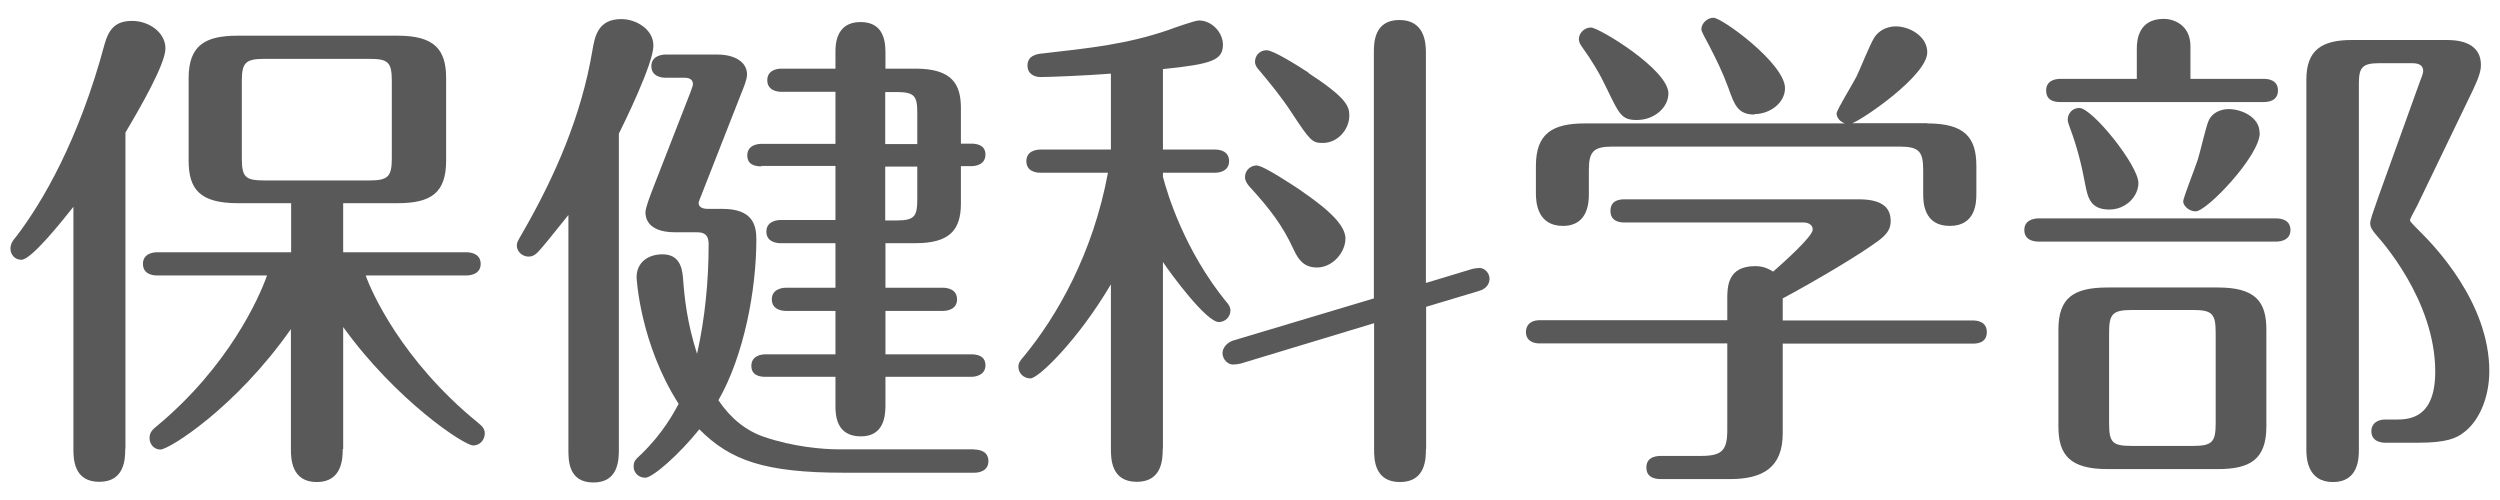
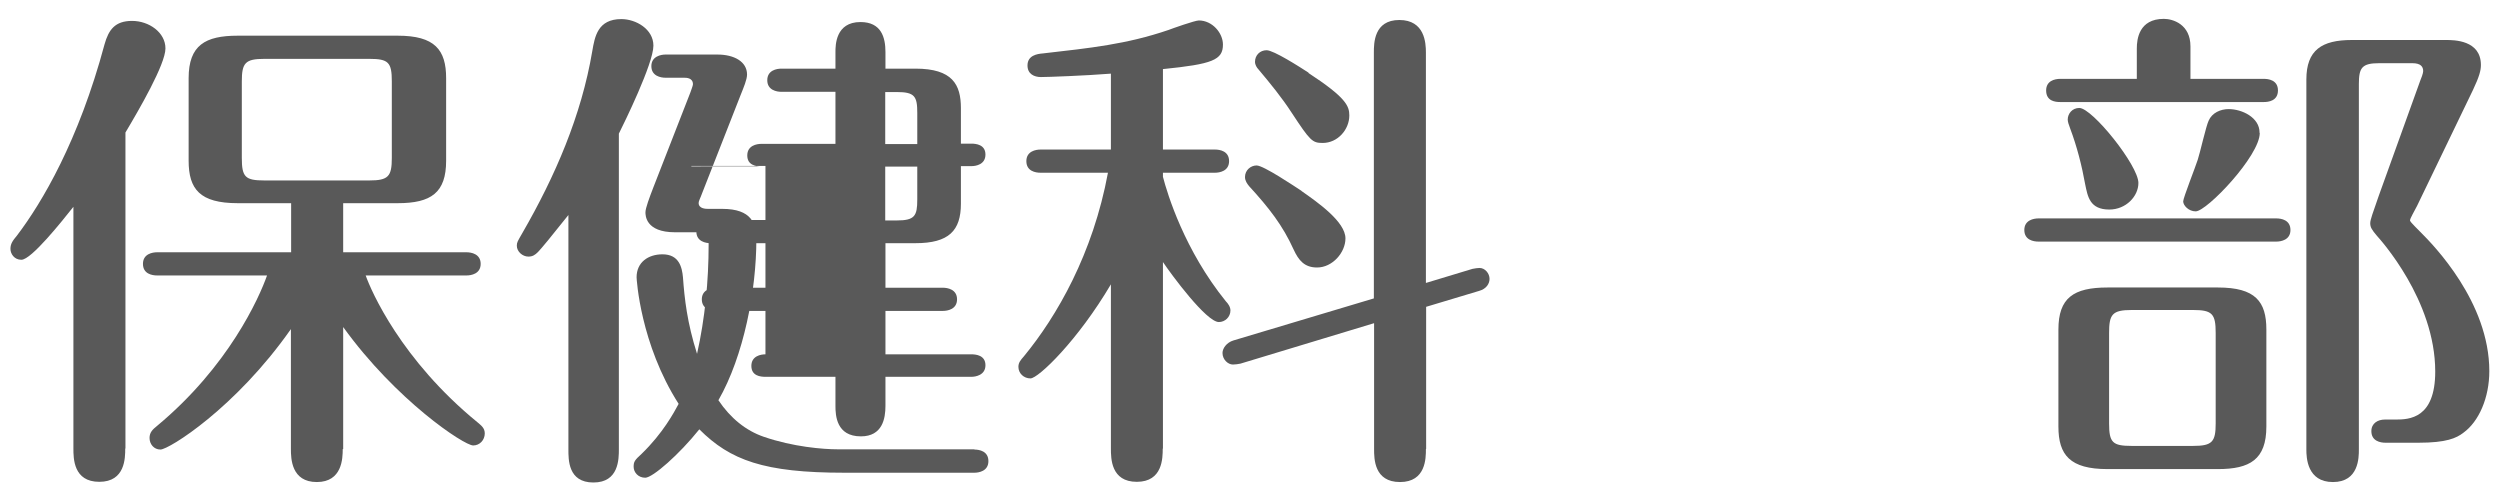
<svg xmlns="http://www.w3.org/2000/svg" version="1.1" width="110px" height="22px" viewBox="0 0 110 22" preserveAspectRatio="none">
  <g fill="#595959">
    <path d="M5.51,19.73c0,.42,0,1.47-1.14,1.47s-1.14-1.03-1.14-1.47v-10.63c-.51.64-1.85,2.33-2.29,2.33-.31,0-.48-.26-.48-.48s.09-.35.29-.59c1.1-1.45,2.71-4.16,3.85-8.41.18-.64.46-1.03,1.21-1.03s1.47.51,1.47,1.21-1.17,2.71-1.76,3.7v13.91h0ZM15.08,19.76c0,.4-.02,1.45-1.14,1.45s-1.14-1.03-1.14-1.45v-5.28c-2.44,3.48-5.37,5.3-5.74,5.3-.29,0-.48-.24-.48-.51,0-.24.13-.37.33-.53,3.15-2.62,4.49-5.63,4.84-6.62h-4.84c-.22,0-.62-.07-.62-.51s.42-.51.62-.51h5.9v-2.16h-2.35c-1.67,0-2.16-.62-2.16-1.87v-3.63c0-1.45.73-1.87,2.16-1.87h7.04c1.63,0,2.13.62,2.13,1.87v3.63c0,1.41-.66,1.87-2.13,1.87h-2.4v2.16h5.43c.2,0,.62.07.62.51s-.42.51-.62.51h-4.44c.24.68,1.56,3.72,4.93,6.47.15.13.31.24.31.48,0,.29-.22.53-.51.53-.4,0-3.39-1.98-5.72-5.21v5.37h-.02ZM17.24,3.58c0-.84-.15-.99-.99-.99h-4.62c-.84,0-.99.18-.99.99v3.37c0,.84.15.99.99.99h4.62c.84,0,.99-.18.99-.99v-3.37Z" />
-     <path d="M27.23,19.76c0,.44,0,1.47-1.12,1.47s-1.1-1.01-1.1-1.47v-10.3c-.73.92-1.21,1.5-1.34,1.63s-.24.2-.42.2c-.26,0-.51-.22-.51-.48,0-.15.04-.2.24-.55,1.45-2.51,2.6-5.17,3.08-8.01.11-.64.24-1.41,1.28-1.41.64,0,1.41.44,1.41,1.17,0,.79-1.3,3.43-1.52,3.87,0,0,0,13.88,0,13.88ZM42.87,19.78c.22,0,.62.07.62.51s-.42.51-.62.51h-5.72c-3.54,0-5.02-.55-6.38-1.91-.88,1.1-2.05,2.13-2.38,2.13-.31,0-.51-.24-.51-.48,0-.22.04-.29.35-.57.95-.92,1.43-1.83,1.63-2.2-1.69-2.64-1.85-5.5-1.85-5.57,0-.66.51-1.01,1.14-1.01.73,0,.86.57.9,1.01.07.95.18,1.98.62,3.37.35-1.56.51-3.21.51-4.82,0-.48-.26-.53-.53-.53h-.95c-1.3,0-1.3-.75-1.3-.88,0-.18.18-.66.35-1.1l1.63-4.18c.02-.07.11-.29.11-.35,0-.29-.29-.29-.4-.29h-.81c-.2,0-.62-.07-.62-.51s.44-.51.62-.51h2.29c.73,0,1.3.31,1.3.88,0,.22-.15.57-.29.92l-1.69,4.31c-.07.2-.15.33-.15.42,0,.26.33.26.42.26h.62c1.3,0,1.5.66,1.5,1.34,0,2.24-.55,5.13-1.67,7.08.53.79,1.21,1.34,2,1.61,1.28.44,2.6.55,3.26.55h6.01,0ZM33.5,7.32c-.22,0-.62-.04-.62-.48s.42-.51.62-.51h3.26v-2.29h-2.38c-.2,0-.62-.07-.62-.51s.42-.51.62-.51h2.38v-.73c0-.29,0-1.32,1.1-1.32.92,0,1.1.68,1.1,1.32v.73h1.32c1.63,0,2,.7,2,1.74v1.56h.46c.2,0,.62.04.62.48s-.42.51-.62.51h-.46v1.65c0,1.19-.53,1.74-2,1.74h-1.32v1.96h2.53c.2,0,.62.07.62.51s-.42.51-.62.51h-2.53v1.91h3.78c.2,0,.62.04.62.48s-.44.51-.62.51h-3.78v1.28c0,.55-.13,1.34-1.08,1.34-1.08,0-1.12-.92-1.12-1.34v-1.28h-3.08c-.22,0-.62-.04-.62-.48s.42-.51.62-.51h3.08v-1.91h-2.18c-.2,0-.62-.07-.62-.51s.44-.51.62-.51h2.18v-1.96h-2.42c-.2,0-.62-.07-.62-.51s.44-.51.62-.51h2.42v-2.38h-3.26v.02ZM40.36,6.33v-1.36c0-.73-.11-.92-.9-.92h-.51v2.29h1.41ZM38.95,7.32v2.38h.51c.79,0,.9-.2.9-.92v-1.45h-1.41Z" />
+     <path d="M27.23,19.76c0,.44,0,1.47-1.12,1.47s-1.1-1.01-1.1-1.47v-10.3c-.73.92-1.21,1.5-1.34,1.63s-.24.2-.42.2c-.26,0-.51-.22-.51-.48,0-.15.04-.2.24-.55,1.45-2.51,2.6-5.17,3.08-8.01.11-.64.24-1.41,1.28-1.41.64,0,1.41.44,1.41,1.17,0,.79-1.3,3.43-1.52,3.87,0,0,0,13.88,0,13.88ZM42.87,19.78c.22,0,.62.07.62.51s-.42.51-.62.51h-5.72c-3.54,0-5.02-.55-6.38-1.91-.88,1.1-2.05,2.13-2.38,2.13-.31,0-.51-.24-.51-.48,0-.22.04-.29.35-.57.95-.92,1.43-1.83,1.63-2.2-1.69-2.64-1.85-5.5-1.85-5.57,0-.66.51-1.01,1.14-1.01.73,0,.86.57.9,1.01.07.95.18,1.98.62,3.37.35-1.56.51-3.21.51-4.82,0-.48-.26-.53-.53-.53h-.95c-1.3,0-1.3-.75-1.3-.88,0-.18.18-.66.35-1.1l1.63-4.18c.02-.07.11-.29.11-.35,0-.29-.29-.29-.4-.29h-.81c-.2,0-.62-.07-.62-.51s.44-.51.62-.51h2.29c.73,0,1.3.31,1.3.88,0,.22-.15.57-.29.92l-1.69,4.31c-.07.2-.15.33-.15.42,0,.26.33.26.42.26h.62c1.3,0,1.5.66,1.5,1.34,0,2.24-.55,5.13-1.67,7.08.53.79,1.21,1.34,2,1.61,1.28.44,2.6.55,3.26.55h6.01,0ZM33.5,7.32c-.22,0-.62-.04-.62-.48s.42-.51.62-.51h3.26v-2.29h-2.38c-.2,0-.62-.07-.62-.51s.42-.51.62-.51h2.38v-.73c0-.29,0-1.32,1.1-1.32.92,0,1.1.68,1.1,1.32v.73h1.32c1.63,0,2,.7,2,1.74v1.56h.46c.2,0,.62.04.62.48s-.42.51-.62.51h-.46v1.65c0,1.19-.53,1.74-2,1.74h-1.32v1.96h2.53c.2,0,.62.07.62.51s-.42.51-.62.51h-2.53v1.91h3.78c.2,0,.62.04.62.48s-.44.51-.62.51h-3.78v1.28c0,.55-.13,1.34-1.08,1.34-1.08,0-1.12-.92-1.12-1.34v-1.28h-3.08c-.22,0-.62-.04-.62-.48s.42-.51.62-.51v-1.91h-2.18c-.2,0-.62-.07-.62-.51s.44-.51.62-.51h2.18v-1.96h-2.42c-.2,0-.62-.07-.62-.51s.44-.51.62-.51h2.42v-2.38h-3.26v.02ZM40.36,6.33v-1.36c0-.73-.11-.92-.9-.92h-.51v2.29h1.41ZM38.95,7.32v2.38h.51c.79,0,.9-.2.9-.92v-1.45h-1.41Z" />
    <path d="M51.16,19.73c0,.42,0,1.47-1.14,1.47s-1.14-1.03-1.14-1.47v-7.22c-1.45,2.46-3.19,4.14-3.54,4.14-.29,0-.53-.22-.53-.51,0-.18.09-.29.24-.46,1.45-1.76,3.04-4.51,3.7-8.08h-2.97c-.22,0-.62-.07-.62-.51s.42-.51.62-.51h3.1v-3.34c-1.14.09-2.77.15-3.08.15-.29,0-.59-.13-.59-.51,0-.44.42-.51.68-.53,2.09-.24,3.67-.4,5.52-1.03.18-.07,1.17-.42,1.34-.42.59,0,1.06.55,1.06,1.06,0,.68-.46.86-2.64,1.08v3.54h2.29c.22,0,.62.07.62.51s-.42.51-.62.51h-2.29v.18c.2.77.95,3.23,2.77,5.48.09.09.2.24.2.4,0,.29-.24.51-.51.51-.55,0-2.09-2.09-2.46-2.64v8.21h-.01ZM62.74,19.76c0,.4,0,1.45-1.14,1.45s-1.14-1.03-1.14-1.45v-5.54l-5.88,1.78c-.09.02-.24.04-.33.04-.22,0-.46-.22-.46-.51,0-.2.18-.46.48-.55l6.18-1.85V2.31c0-.4,0-1.43,1.12-1.43s1.17,1.01,1.17,1.43v10.14l2.05-.62c.11-.02.22-.04.31-.04.24,0,.44.24.44.48,0,.2-.13.44-.46.53l-2.33.7v6.25h0ZM57.26,8.4c.73.51,1.94,1.36,1.94,2.09,0,.62-.57,1.28-1.25,1.28-.55,0-.81-.31-1.03-.79-.48-1.06-1.08-1.83-1.96-2.79-.09-.11-.18-.24-.18-.4,0-.31.26-.51.51-.51.31,0,1.67.92,1.98,1.12h0ZM57.57,3.21c1.65,1.08,1.8,1.45,1.8,1.87,0,.62-.51,1.21-1.17,1.21-.46,0-.55-.09-1.36-1.32-.44-.68-.95-1.3-1.47-1.92-.07-.07-.15-.2-.15-.33,0-.29.22-.51.51-.51.31,0,1.45.73,1.85.99h0Z" />
-     <path d="M76,13.18c0-.55,0-1.47,1.23-1.47.42,0,.62.15.79.24.42-.37,1.74-1.54,1.74-1.85,0-.2-.18-.31-.4-.31h-7.88c-.2,0-.62-.04-.62-.51s.4-.51.62-.51h10.3c.88,0,1.41.26,1.41.95,0,.33-.13.57-.55.88-.84.62-2.64,1.69-4.2,2.53v.97h8.36c.18,0,.62.04.62.51s-.4.51-.62.51h-8.36v3.94c0,1.52-.88,2.02-2.33,2.02h-2.99c-.18,0-.68,0-.68-.51s.51-.51.68-.51h1.74c.92,0,1.14-.26,1.14-1.14v-3.81h-8.27c-.2,0-.59-.07-.59-.51.02-.46.42-.51.59-.51h8.27v-.92h0ZM84.8,5.43c1.65,0,2.16.62,2.16,1.87v1.21c0,.35,0,1.43-1.17,1.43s-1.17-1.08-1.17-1.43v-1.03c0-.81-.18-1.03-1.04-1.03h-12.63c-.84,0-1.04.22-1.04,1.03v1.03c0,.33,0,1.43-1.14,1.43s-1.19-1.06-1.19-1.43v-1.21c0-1.43.73-1.87,2.16-1.87h11.44c-.22-.07-.37-.26-.37-.44,0-.15.75-1.36.88-1.63.13-.26.59-1.41.77-1.69.24-.4.68-.51.95-.51.62,0,1.39.44,1.39,1.14,0,1.03-2.86,2.97-3.3,3.12h3.3ZM72.02,5.28c-.66,0-.77-.24-1.3-1.34-.33-.7-.66-1.25-1.12-1.89-.09-.13-.13-.22-.13-.33,0-.26.24-.51.53-.51.35,0,3.41,1.85,3.41,2.9,0,.62-.62,1.17-1.39,1.17ZM77.19,5.04c-.73,0-.88-.44-1.14-1.17-.24-.66-.53-1.25-.84-1.85-.11-.22-.35-.62-.35-.73,0-.26.26-.51.53-.51.38,0,3.15,2.02,3.15,3.1,0,.66-.68,1.14-1.34,1.14v.02Z" />
    <path d="M100.16,9.61c.22,0,.62.07.62.51s-.42.51-.62.51h-10.47c-.22,0-.62-.07-.62-.51s.42-.51.62-.51h10.47ZM94.02,3.47v-1.34c0-.4.09-1.3,1.19-1.3.4,0,1.17.24,1.17,1.21v1.43h3.23c.18,0,.62.04.62.51s-.44.51-.62.51h-8.96c-.22,0-.62-.04-.62-.51,0-.42.37-.51.62-.51,0,0,3.37,0,3.37,0ZM99.72,18.77c0,1.45-.73,1.87-2.13,1.87h-4.86c-1.65,0-2.16-.62-2.16-1.87v-4.27c0-1.39.66-1.85,2.16-1.85h4.86c1.65,0,2.13.62,2.13,1.85v4.27ZM92.81,9.22c-.86,0-.95-.57-1.06-1.1-.15-.84-.37-1.69-.66-2.46-.07-.18-.11-.31-.11-.4,0-.26.2-.51.51-.51.57,0,2.6,2.53,2.6,3.3,0,.59-.55,1.17-1.28,1.17ZM97.49,14.65c0-.84-.15-1.01-.99-1.01h-2.71c-.86,0-.99.2-.99,1.01v3.98c0,.84.15.99.99.99h2.71c.84,0,.99-.18.99-.99v-3.98ZM99.43,5.85c0,1.01-2.33,3.45-2.82,3.45-.31,0-.55-.26-.55-.44,0-.15.55-1.54.64-1.83.09-.26.37-1.5.48-1.72.15-.35.53-.51.88-.51.59,0,1.36.37,1.36,1.03v.02ZM103.79,19.78c0,.35,0,1.43-1.14,1.43s-1.17-1.08-1.17-1.43V3.5c0-1.3.68-1.74,2-1.74h4.14c.35,0,1.54,0,1.54,1.1,0,.24-.07.51-.35,1.1l-2.46,5.1c-.11.22-.31.55-.31.64,0,.07.42.46.48.53.55.55,3.01,3.06,3.01,6.1,0,1.17-.46,2.22-1.14,2.71-.31.24-.75.44-1.98.44h-1.45c-.22,0-.62-.07-.62-.51,0-.35.29-.51.59-.51h.48c.59,0,1.74-.04,1.74-2.11,0-3.15-2.42-5.81-2.57-5.98-.22-.26-.29-.37-.29-.55,0-.15.11-.44.37-1.19l1.83-5.08c.04-.09.13-.33.13-.42,0-.2-.11-.35-.48-.35h-1.45c-.77,0-.9.2-.9.92,0,0,0,16.08,0,16.08Z" />
  </g>
</svg>